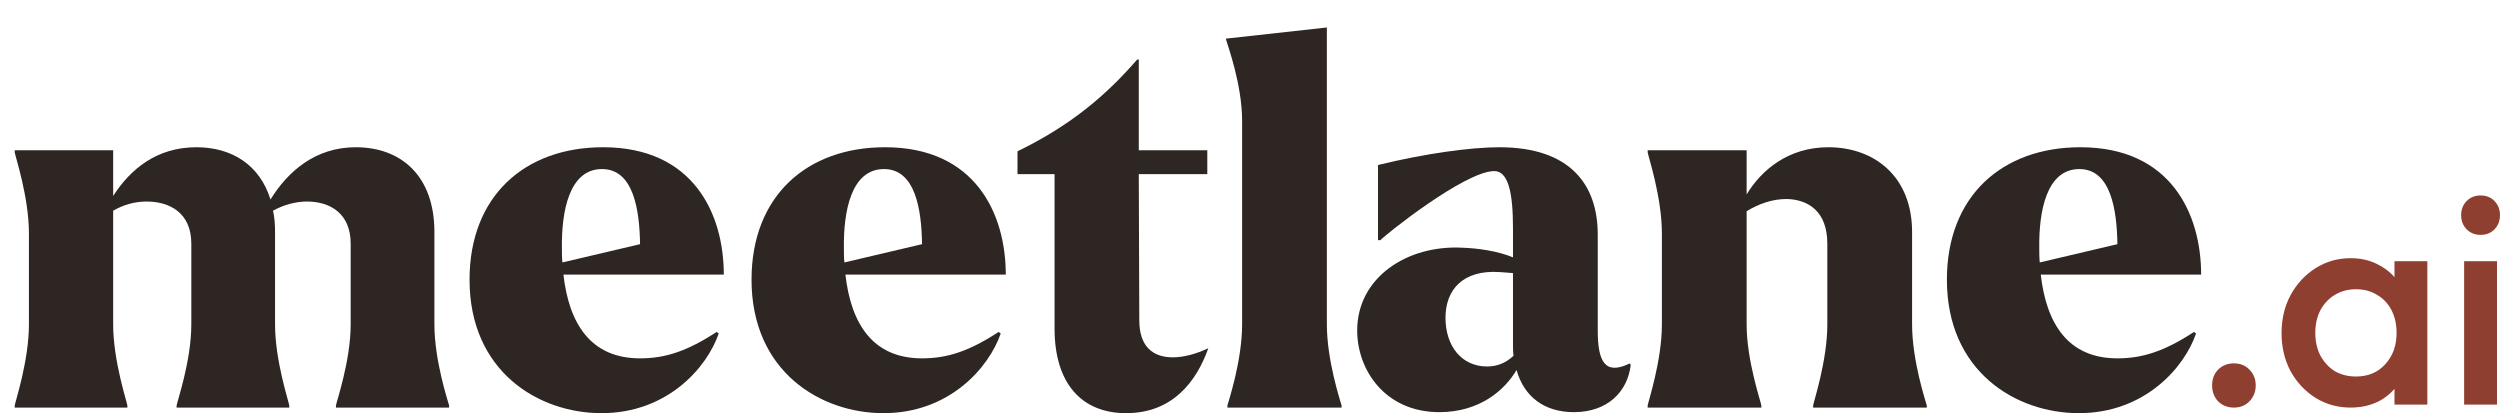
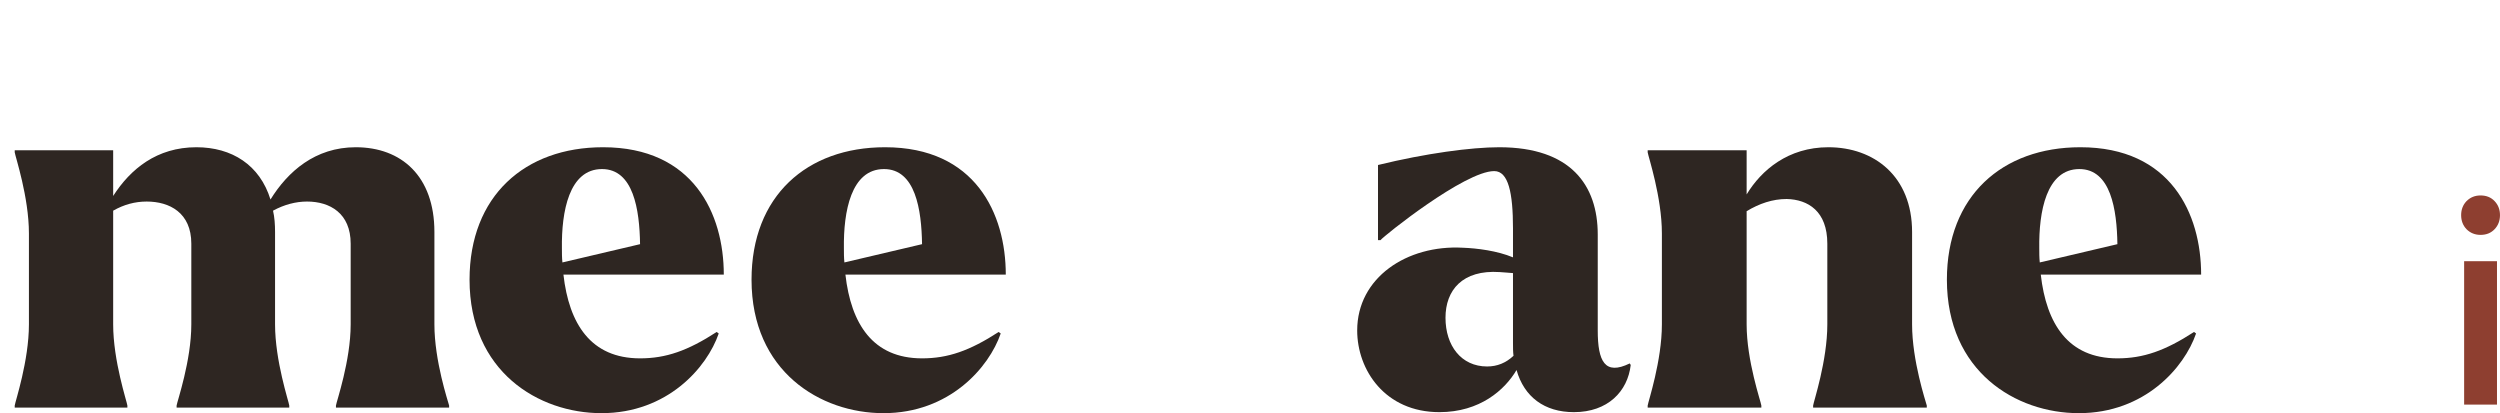
<svg xmlns="http://www.w3.org/2000/svg" width="1537" height="254" viewBox="0 0 1537 254" fill="none">
  <g clip-path="url(#clip0_16_2)">
    <path d="M1514.95 248.743V160.571H1535.15V248.743H1514.95ZM1525.05 144.406C1521.62 144.406 1518.74 143.242 1516.42 140.916C1514.21 138.589 1513.11 135.711 1513.11 132.282C1513.11 128.853 1514.21 125.975 1516.42 123.649C1518.74 121.322 1521.62 120.158 1525.05 120.158C1528.6 120.158 1531.48 121.322 1533.68 123.649C1535.89 125.975 1536.99 128.853 1536.99 132.282C1536.99 135.711 1535.89 138.589 1533.68 140.916C1531.48 143.242 1528.6 144.406 1525.05 144.406Z" fill="#8E3F30" />
-     <path d="M1445.13 250.58C1437.17 250.58 1429.94 248.559 1423.45 244.518C1417.09 240.477 1412 235.027 1408.21 228.17C1404.53 221.189 1402.7 213.413 1402.7 204.841C1402.7 196.146 1404.53 188.37 1408.21 181.512C1412 174.531 1417.09 169.021 1423.45 164.979C1429.94 160.816 1437.17 158.734 1445.13 158.734C1451.87 158.734 1457.8 160.203 1462.95 163.143C1468.21 165.959 1472.38 169.878 1475.44 174.899C1478.5 179.92 1480.03 185.614 1480.03 191.982V217.332C1480.03 223.7 1478.5 229.394 1475.44 234.415C1472.5 239.436 1468.4 243.416 1463.13 246.355C1457.87 249.172 1451.87 250.58 1445.13 250.58ZM1448.44 231.476C1455.91 231.476 1461.91 228.966 1466.44 223.945C1471.09 218.924 1473.42 212.495 1473.42 204.657C1473.42 199.391 1472.38 194.738 1470.3 190.696C1468.21 186.655 1465.27 183.532 1461.48 181.328C1457.8 179.001 1453.46 177.838 1448.44 177.838C1443.54 177.838 1439.19 179.001 1435.39 181.328C1431.72 183.532 1428.78 186.655 1426.58 190.696C1424.5 194.738 1423.45 199.391 1423.45 204.657C1423.45 209.923 1424.5 214.576 1426.58 218.618C1428.78 222.659 1431.72 225.843 1435.39 228.17C1439.19 230.374 1443.54 231.476 1448.44 231.476ZM1472.13 248.743V225.047L1475.62 203.555L1472.13 182.247V160.571H1492.34V248.743H1472.13Z" fill="#8E3F30" />
-     <path d="M1373.41 250.58C1369.49 250.58 1366.25 249.294 1363.67 246.723C1361.22 244.029 1360 240.783 1360 236.987C1360 233.068 1361.22 229.823 1363.67 227.251C1366.25 224.68 1369.49 223.394 1373.41 223.394C1377.33 223.394 1380.51 224.68 1382.96 227.251C1385.53 229.823 1386.82 233.068 1386.82 236.987C1386.82 240.783 1385.53 244.029 1382.96 246.723C1380.51 249.294 1377.33 250.58 1373.41 250.58Z" fill="#8E3F30" />
    <path d="M1301.78 220.316C1317.7 220.316 1331.11 215.636 1348.9 204.092L1350.14 205.028C1342.97 225.932 1318.63 254.012 1278.07 254.012C1239.38 254.012 1196.95 228.428 1196.95 171.956C1196.95 120.476 1230.96 90.524 1279.01 90.524C1334.54 90.524 1353.26 131.396 1353.26 168.836H1254.67C1258.1 199.1 1271.52 220.316 1301.78 220.316ZM1278.38 103.94C1258.1 103.94 1253.42 130.148 1253.74 152.612C1253.74 155.42 1253.74 158.54 1254.05 161.348L1301.78 150.116C1301.47 128.9 1297.73 103.94 1278.38 103.94Z" fill="#2E2622" />
    <path d="M1175.55 199.412C1175.55 221.876 1183.97 246.836 1184.59 249.332V250.58H1114.71V249.332C1115.02 246.836 1123.44 221.876 1123.44 199.412V149.804C1123.44 129.836 1111.59 122.66 1098.48 122.348C1089.75 122.348 1081.63 125.156 1073.83 129.836V199.412C1073.83 221.876 1082.57 246.836 1082.88 249.332V250.58H1012.99V249.332C1013.31 246.836 1021.73 221.876 1021.73 199.412V143.564C1021.73 121.1 1013.31 96.14 1012.99 93.644V92.396H1073.83V119.54C1082.88 104.564 1099.42 90.524 1124.07 90.524C1152.15 90.524 1175.55 108.308 1175.55 142.628V199.412Z" fill="#2E2622" />
    <path d="M1001.95 223.436L1002.57 224.372C1000.7 240.596 988.531 253.388 967.627 253.388C949.531 253.388 937.051 244.028 932.371 227.492C925.195 239.66 909.907 253.388 884.947 253.388C851.563 253.388 834.403 227.492 834.403 203.156C834.403 170.708 864.979 150.428 899.299 152.3C908.035 152.612 920.515 154.172 930.187 158.228V140.444C930.187 118.604 927.379 105.188 918.643 105.188C900.547 105.188 850.627 145.124 848.755 147.62H847.195V101.444C876.523 94.268 904.603 90.524 921.763 90.524C965.755 90.524 982.291 113.924 982.291 144.188V203.156C982.291 222.188 986.659 230.924 1001.95 223.436ZM914.275 225.308C920.515 225.308 925.819 223.124 930.499 218.756C930.187 216.26 930.187 213.764 930.187 210.956V167.9C927.691 167.588 924.883 167.588 922.075 167.276C898.987 165.716 888.691 178.508 888.691 195.356C888.691 212.516 898.363 225.308 914.275 225.308Z" fill="#2E2622" />
-     <path d="M754.604 250.58V249.332C755.228 246.836 763.652 221.876 763.652 199.412V74.3C763.652 51.836 754.604 27.5 753.98 25.004L753.668 23.756L815.756 16.892V199.412C815.756 221.876 824.18 246.836 824.804 249.332V250.58H754.604Z" fill="#2E2622" />
-     <path d="M721.032 219.692C727.272 219.692 735.072 217.82 742.872 214.076C735.696 234.356 721.032 254.012 692.328 254.012C664.872 254.012 648.336 235.604 648.336 201.908V107.06H625.56V93.02C658.944 76.796 680.472 58.076 699.192 36.548H700.128V92.396H742.248V107.06H700.128L700.44 196.916C700.44 213.14 708.864 219.692 721.032 219.692Z" fill="#2E2622" />
    <path d="M566.877 220.316C582.789 220.316 596.205 215.636 613.989 204.092L615.237 205.028C608.061 225.932 583.725 254.012 543.165 254.012C504.477 254.012 462.045 228.428 462.045 171.956C462.045 120.476 496.053 90.524 544.101 90.524C599.637 90.524 618.357 131.396 618.357 168.836H519.765C523.197 199.1 536.613 220.316 566.877 220.316ZM543.477 103.94C523.197 103.94 518.517 130.148 518.829 152.612C518.829 155.42 518.829 158.54 519.141 161.348L566.877 150.116C566.565 128.9 562.821 103.94 543.477 103.94Z" fill="#2E2622" />
    <path d="M393.51 220.316C409.422 220.316 422.838 215.636 440.622 204.092L441.87 205.028C434.694 225.932 410.358 254.012 369.798 254.012C331.11 254.012 288.678 228.428 288.678 171.956C288.678 120.476 322.686 90.524 370.734 90.524C426.27 90.524 444.99 131.396 444.99 168.836H346.398C349.83 199.1 363.246 220.316 393.51 220.316ZM370.11 103.94C349.83 103.94 345.15 130.148 345.462 152.612C345.462 155.42 345.462 158.54 345.774 161.348L393.51 150.116C393.198 128.9 389.454 103.94 370.11 103.94Z" fill="#2E2622" />
    <path d="M267.072 199.412C267.072 221.876 275.496 246.836 276.12 249.332V250.58H206.544V249.332C206.856 246.836 215.592 221.876 215.592 199.412V149.804C215.592 131.084 202.8 123.908 188.76 123.908C181.896 123.908 174.72 125.78 167.856 129.524C168.792 133.58 169.104 137.948 169.104 142.628V199.412C169.104 221.876 177.528 246.836 177.84 249.332V250.58H108.576V249.332C108.888 246.836 117.624 221.876 117.624 199.412V149.804C117.624 130.772 104.208 123.908 90.168 123.908C82.992 123.908 76.128 125.78 69.576 129.524V199.412C69.576 221.876 78 246.836 78.312 249.332V250.58H9.048V249.332C9.36 246.836 17.784 221.876 17.784 199.412V143.564C17.784 121.1 9.36 96.14 9.048 93.644V92.396H69.576V120.476C80.184 103.94 96.408 90.524 120.744 90.524C142.584 90.524 159.744 101.444 166.296 122.66C176.904 105.5 193.752 90.524 218.712 90.524C246.792 90.524 267.072 108.308 267.072 142.628V199.412Z" fill="#2E2622" />
  </g>
  <defs>
    <clipPath id="clip0_16_2">
      <rect width="1537" height="254" fill="white" />
    </clipPath>
  </defs>
</svg>